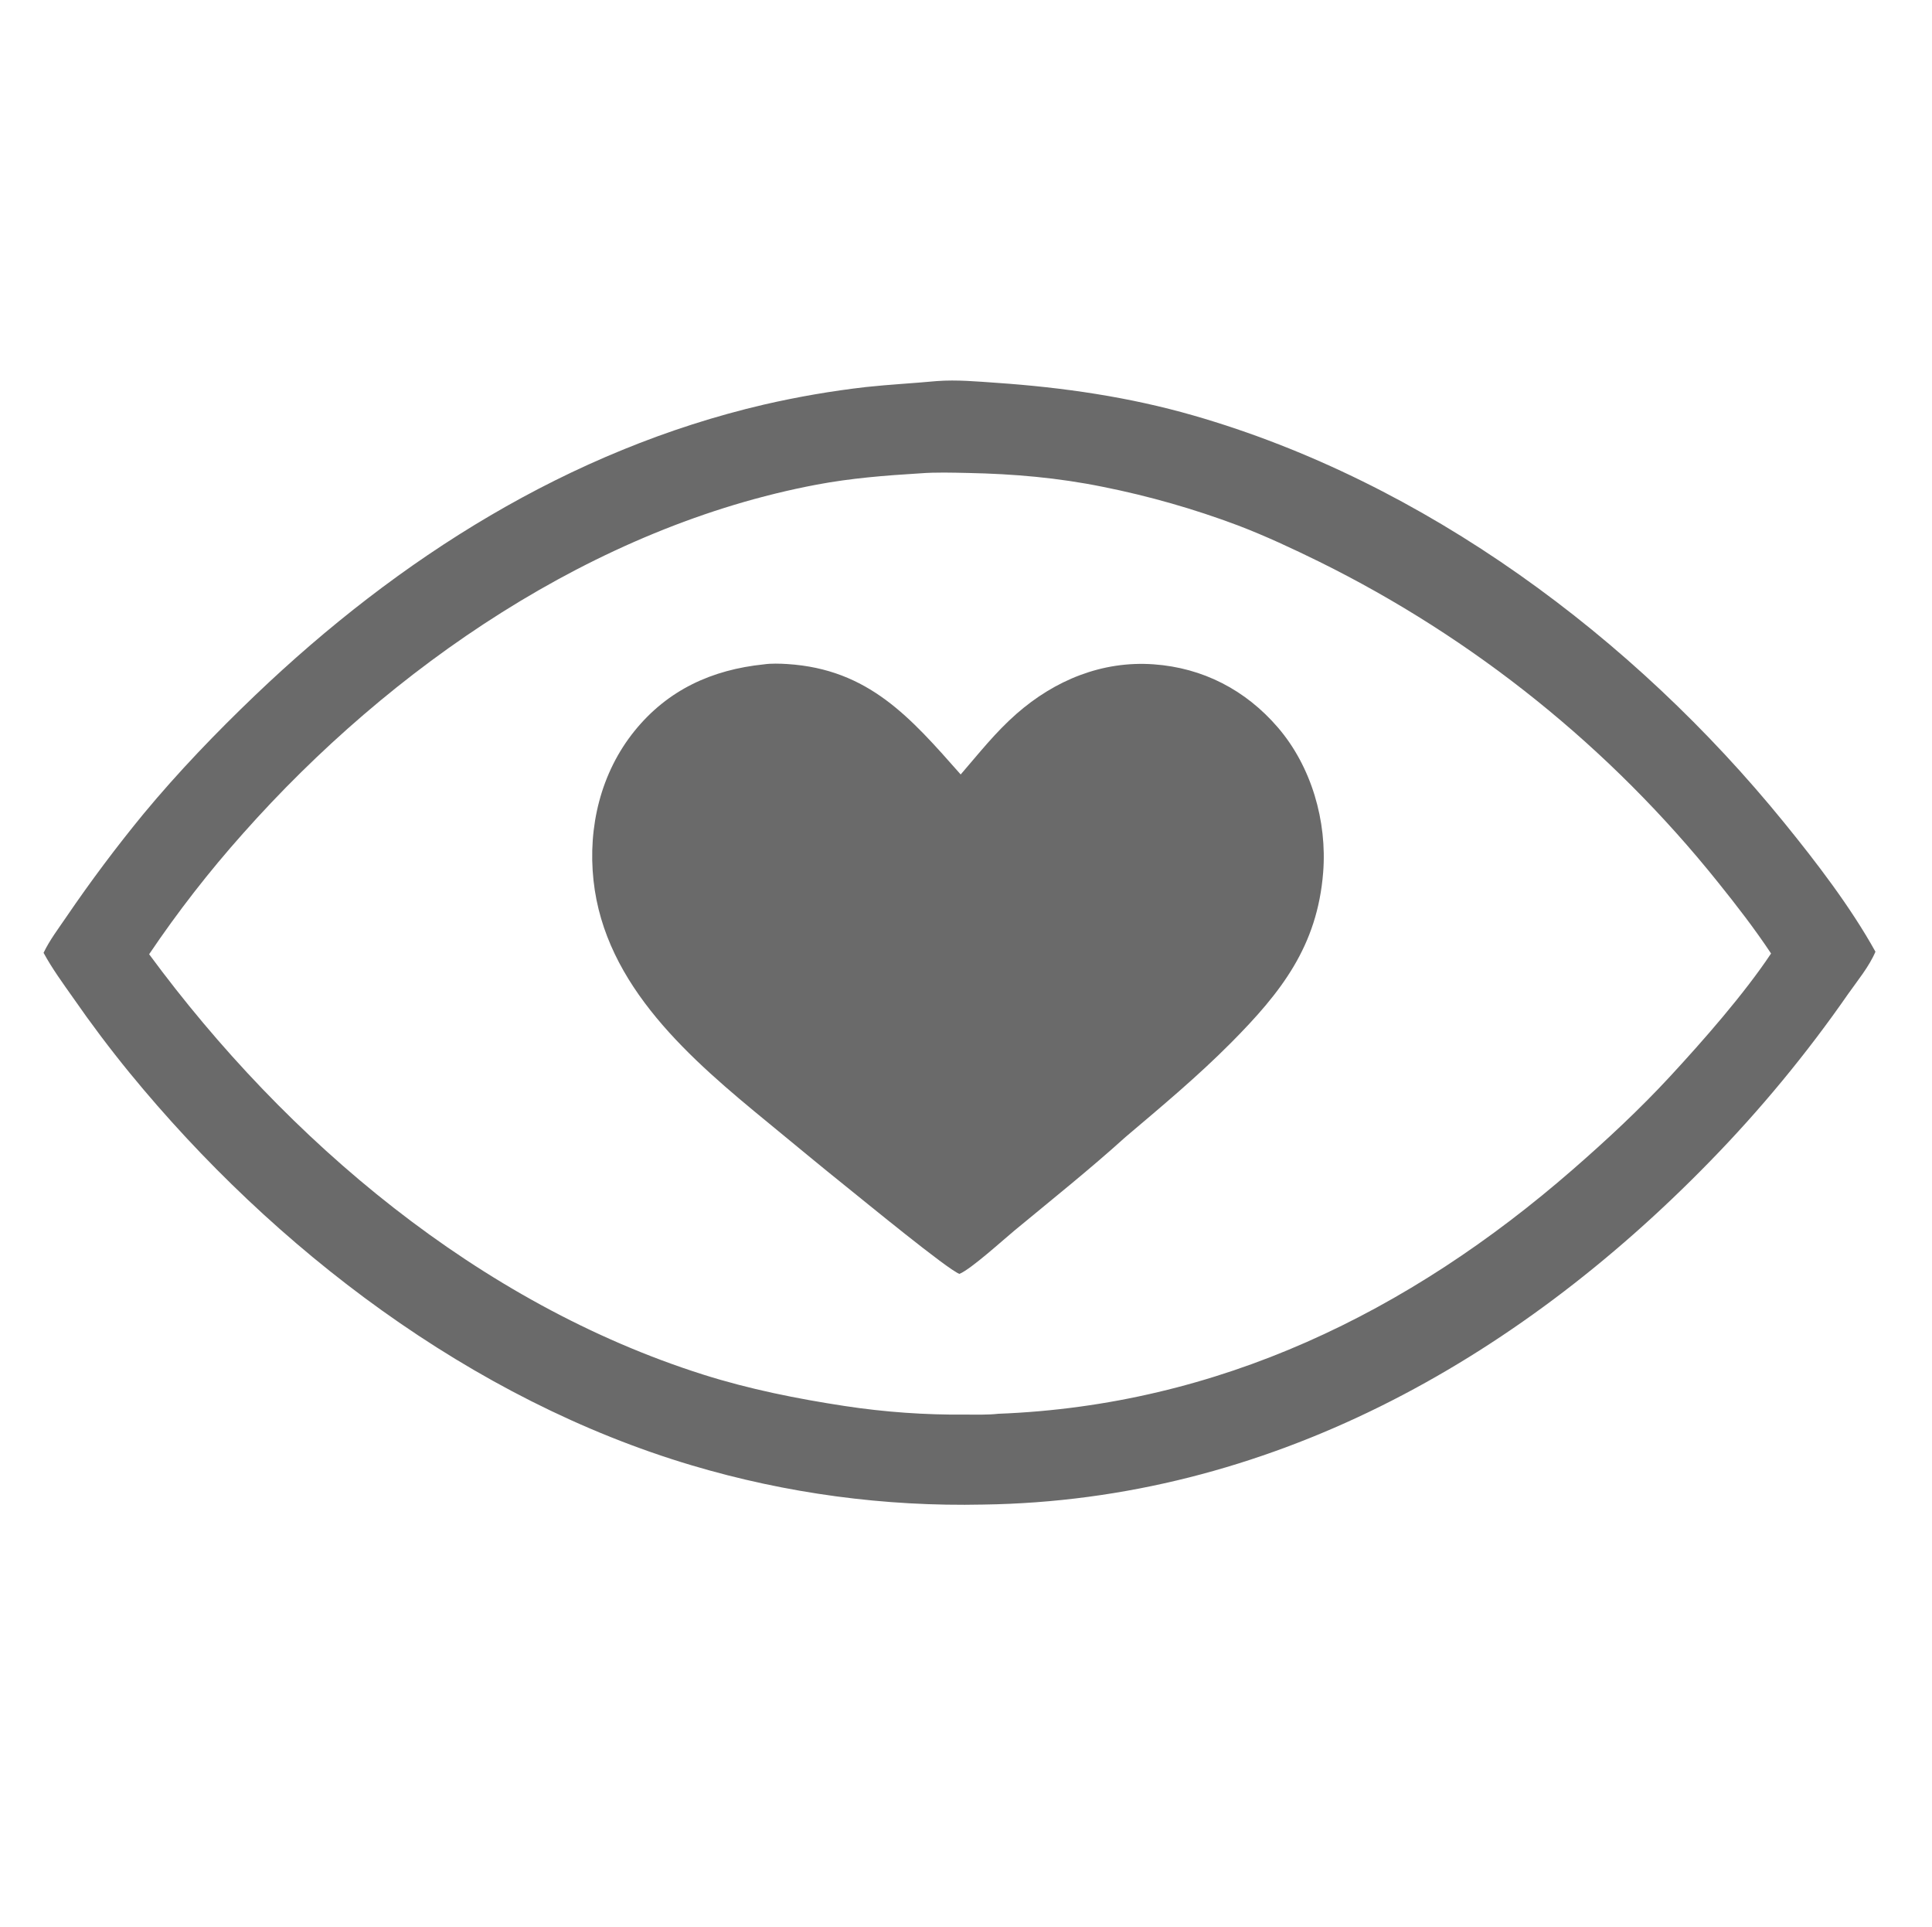
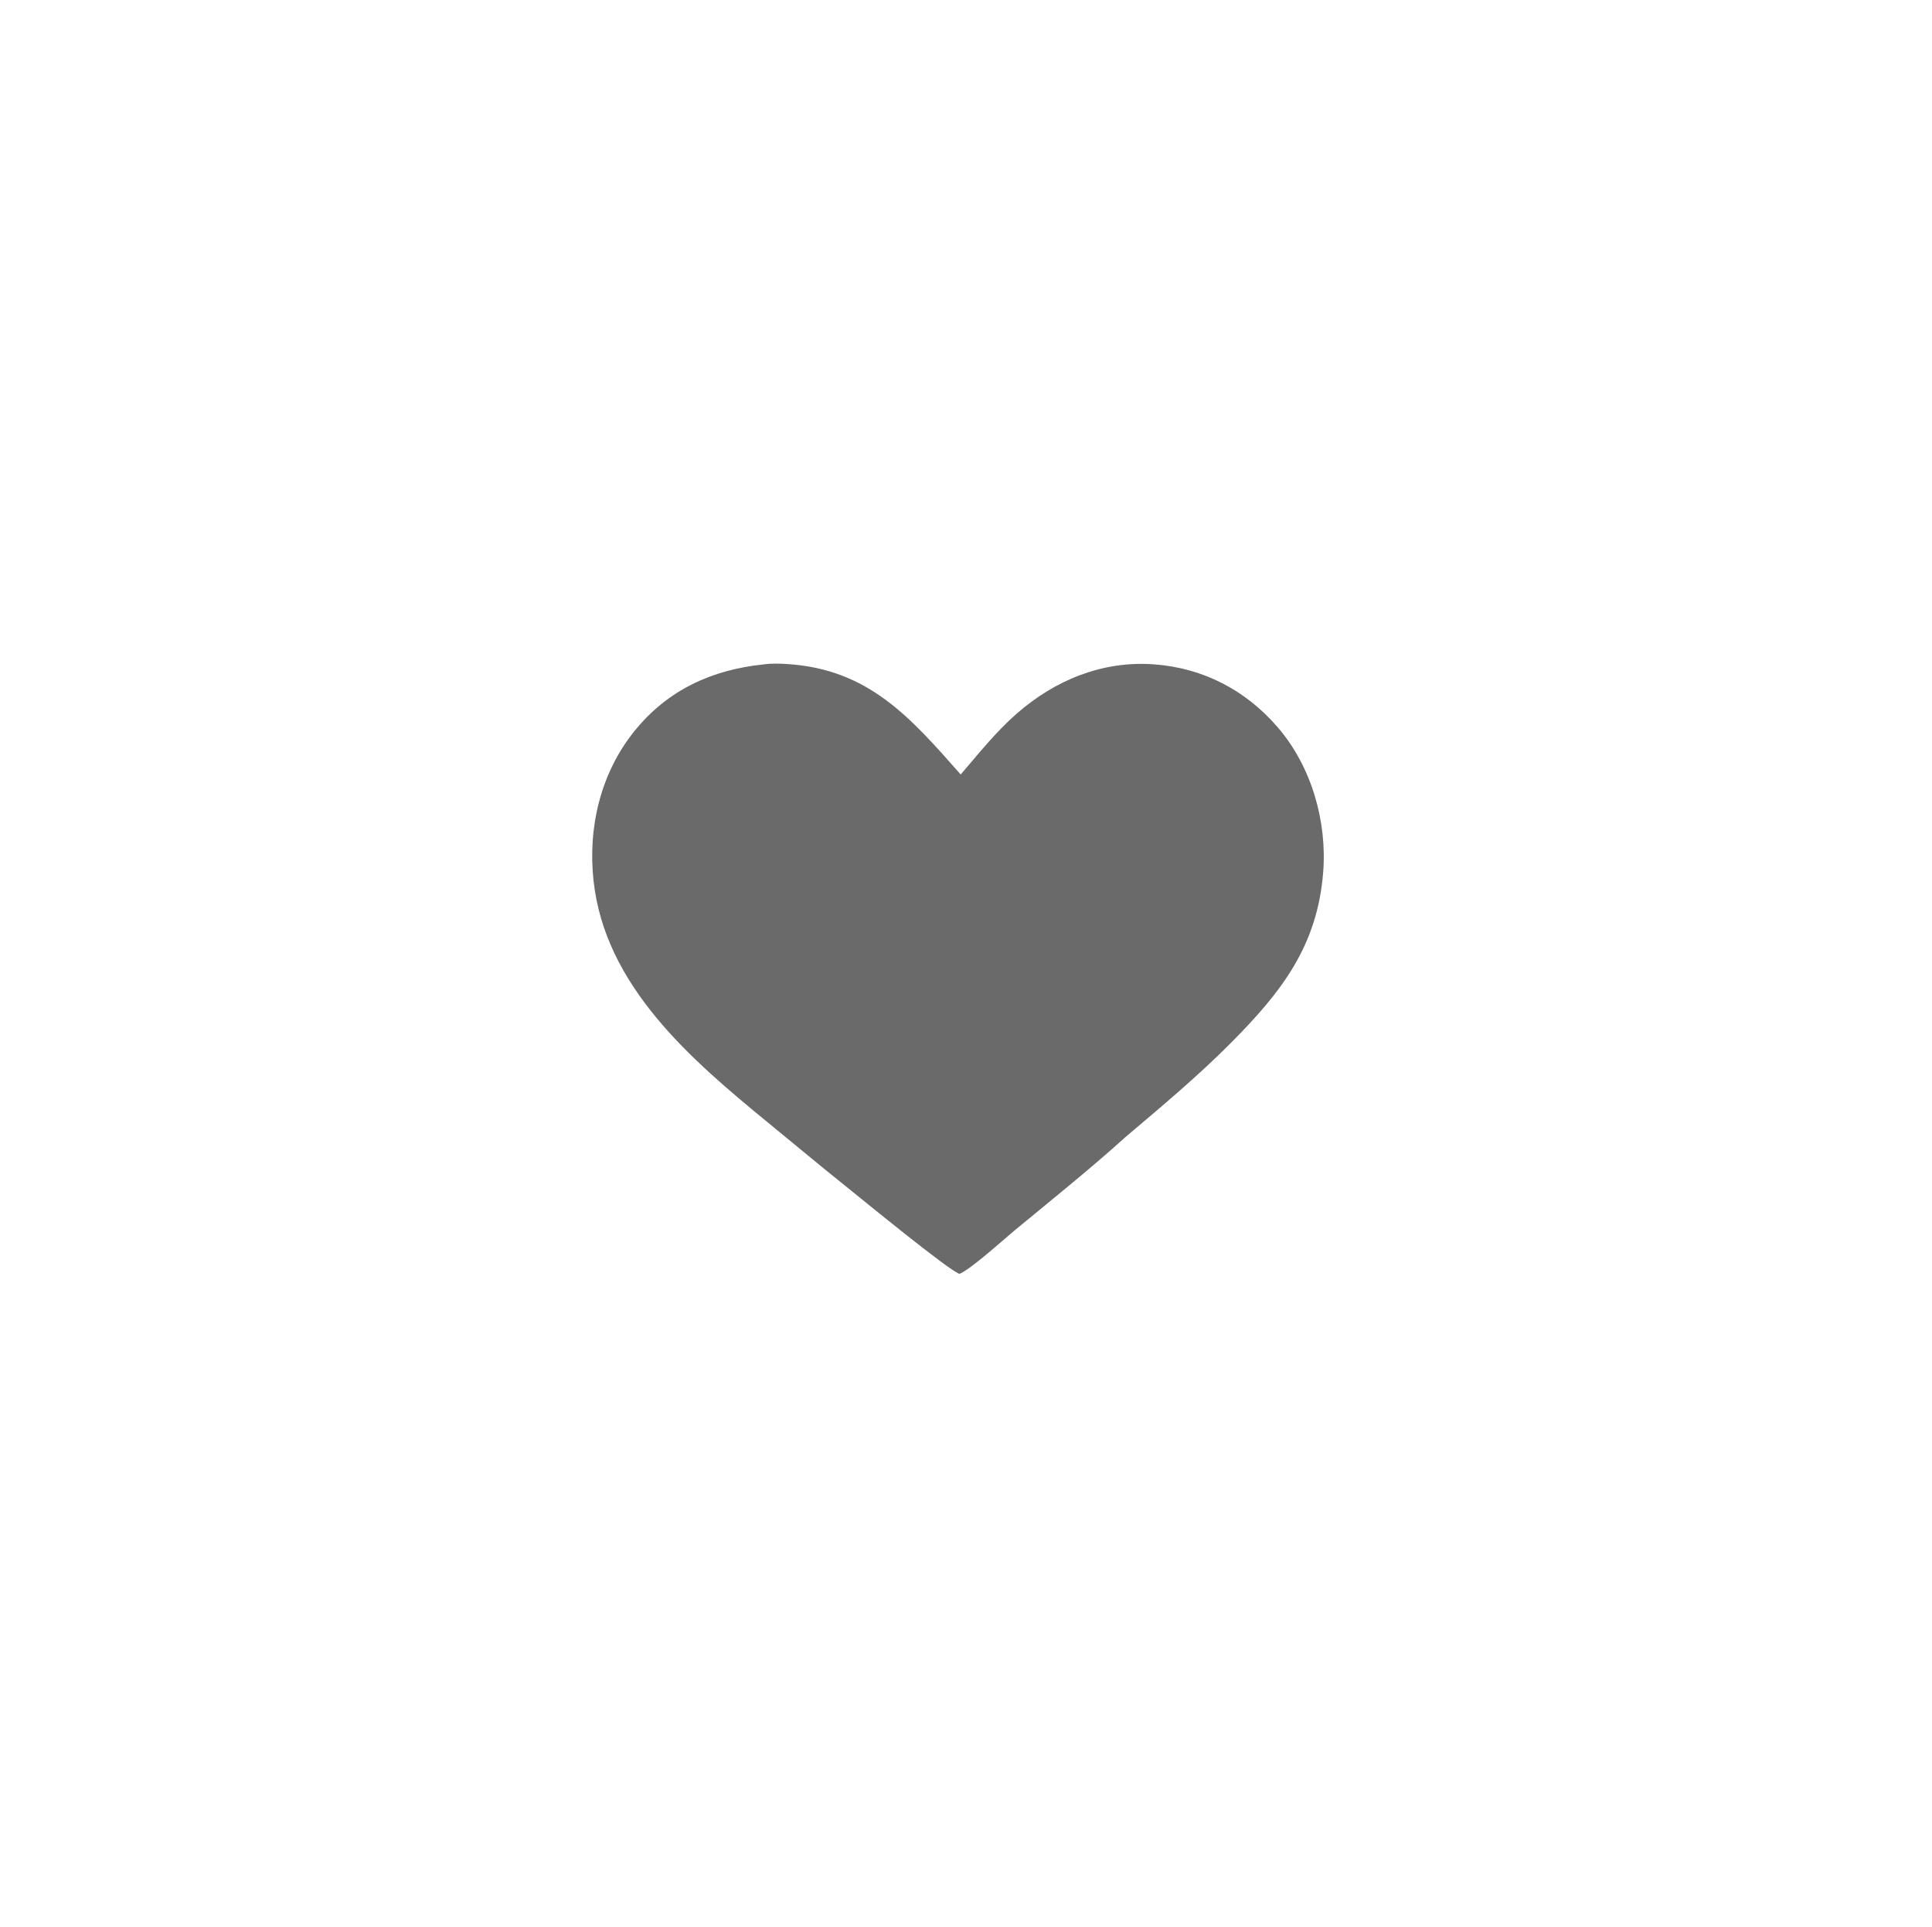
<svg xmlns="http://www.w3.org/2000/svg" version="1.1" width="697" height="695">
  <svg width="697" height="695" viewBox="0 0 697 695">
-     <path fill="#6A6A6A" transform="matrix(1.003 0 0 1.001 0 0)" d="M336.921 137.314C336.988 137.31 337.056 137.307 337.123 137.302C344.154 136.777 351.447 137.461 358.483 137.947C382.456 139.604 406.137 143.042 429.258 149.706C512.515 173.702 587.504 229.587 641.707 296.395C653.309 310.695 665.662 326.831 674.573 342.93C672.326 348.256 668.102 353.381 664.787 358.097C649.863 379.638 633.166 399.895 614.872 418.658C544.926 490.571 455.871 540.704 353.627 542.14C318.202 542.913 282.872 538.155 248.913 528.037C169.634 504.443 98.596 450.162 46.678 386.651C39.544 377.904 32.76 368.877 26.34 359.593C22.637 354.333 18.737 348.987 15.671 343.324C17.833 338.775 21.116 334.463 23.938 330.293C32.615 317.535 41.859 305.172 51.641 293.24C64.045 278.243 77.735 263.974 91.781 250.526C143.401 201.107 204.656 162.17 274.83 145.774C286.921 142.985 299.158 140.875 311.485 139.457C319.952 138.544 328.446 138.111 336.921 137.314ZM53.643 343.838C103.149 411.169 172.389 469.737 252.92 495.303C269.496 500.565 286.615 503.993 303.783 506.619C318.207 508.82 332.785 509.857 347.376 509.72C351.226 509.703 355.235 509.857 359.062 509.426C438.294 506.372 506.721 472.901 565.693 421.426C577.817 410.843 589.716 399.766 600.639 387.935C612.63 374.948 627.388 358.093 637.028 343.572C631.158 334.709 624.596 326.21 617.948 317.922C579.16 269.402 530.211 229.973 474.544 202.41C464.93 197.68 455.172 193.106 445.157 189.28C429.379 183.348 413.145 178.708 396.615 175.407C380.545 172.138 364.653 170.756 348.287 170.426C342.512 170.31 336.718 170.115 330.951 170.561C318.413 171.327 306.091 172.298 293.726 174.634C213.907 189.718 140.537 240.311 87.381 300.357C75.17 314.075 63.898 328.602 53.643 343.838Z" data-darkreader-inline-fill="" style="--darkreader-inline-fill: #50565a;" />
    <path fill="#6A6A6A" transform="matrix(1.003 0 0 1.001 0 0)" d="M345.548 279.063C352.126 271.442 358.018 263.891 365.618 257.213C379.368 245.131 396.39 238.049 414.957 239.374C432.673 240.639 448.038 248.624 459.612 262.101C471.738 276.22 477.378 295.944 475.923 314.373C473.826 340.939 460.824 357.532 442.857 375.67C430.866 387.775 417.806 398.691 404.825 409.707C391.958 421.363 378.279 432.3 364.909 443.381C360.817 446.773 349.353 457.234 345.112 459.017C341.184 457.745 310.016 432.095 304.574 427.735C295.165 420.195 285.905 412.438 276.584 404.788C248.755 381.949 217.556 355.398 213.471 317.195C211.423 298.043 216.052 278.436 228.295 263.307C240.256 248.526 256.127 241.312 274.759 239.389C277.326 239.008 280.569 239.109 283.165 239.273C312.486 241.133 327.514 258.612 345.548 279.063Z" data-darkreader-inline-fill="" style="--darkreader-inline-fill: #50565a;" />
  </svg>
  <style>@media (prefers-color-scheme: light) { :root { filter: none; } }
@media (prefers-color-scheme: dark) { :root { filter: invert(100%); } }
</style>
</svg>